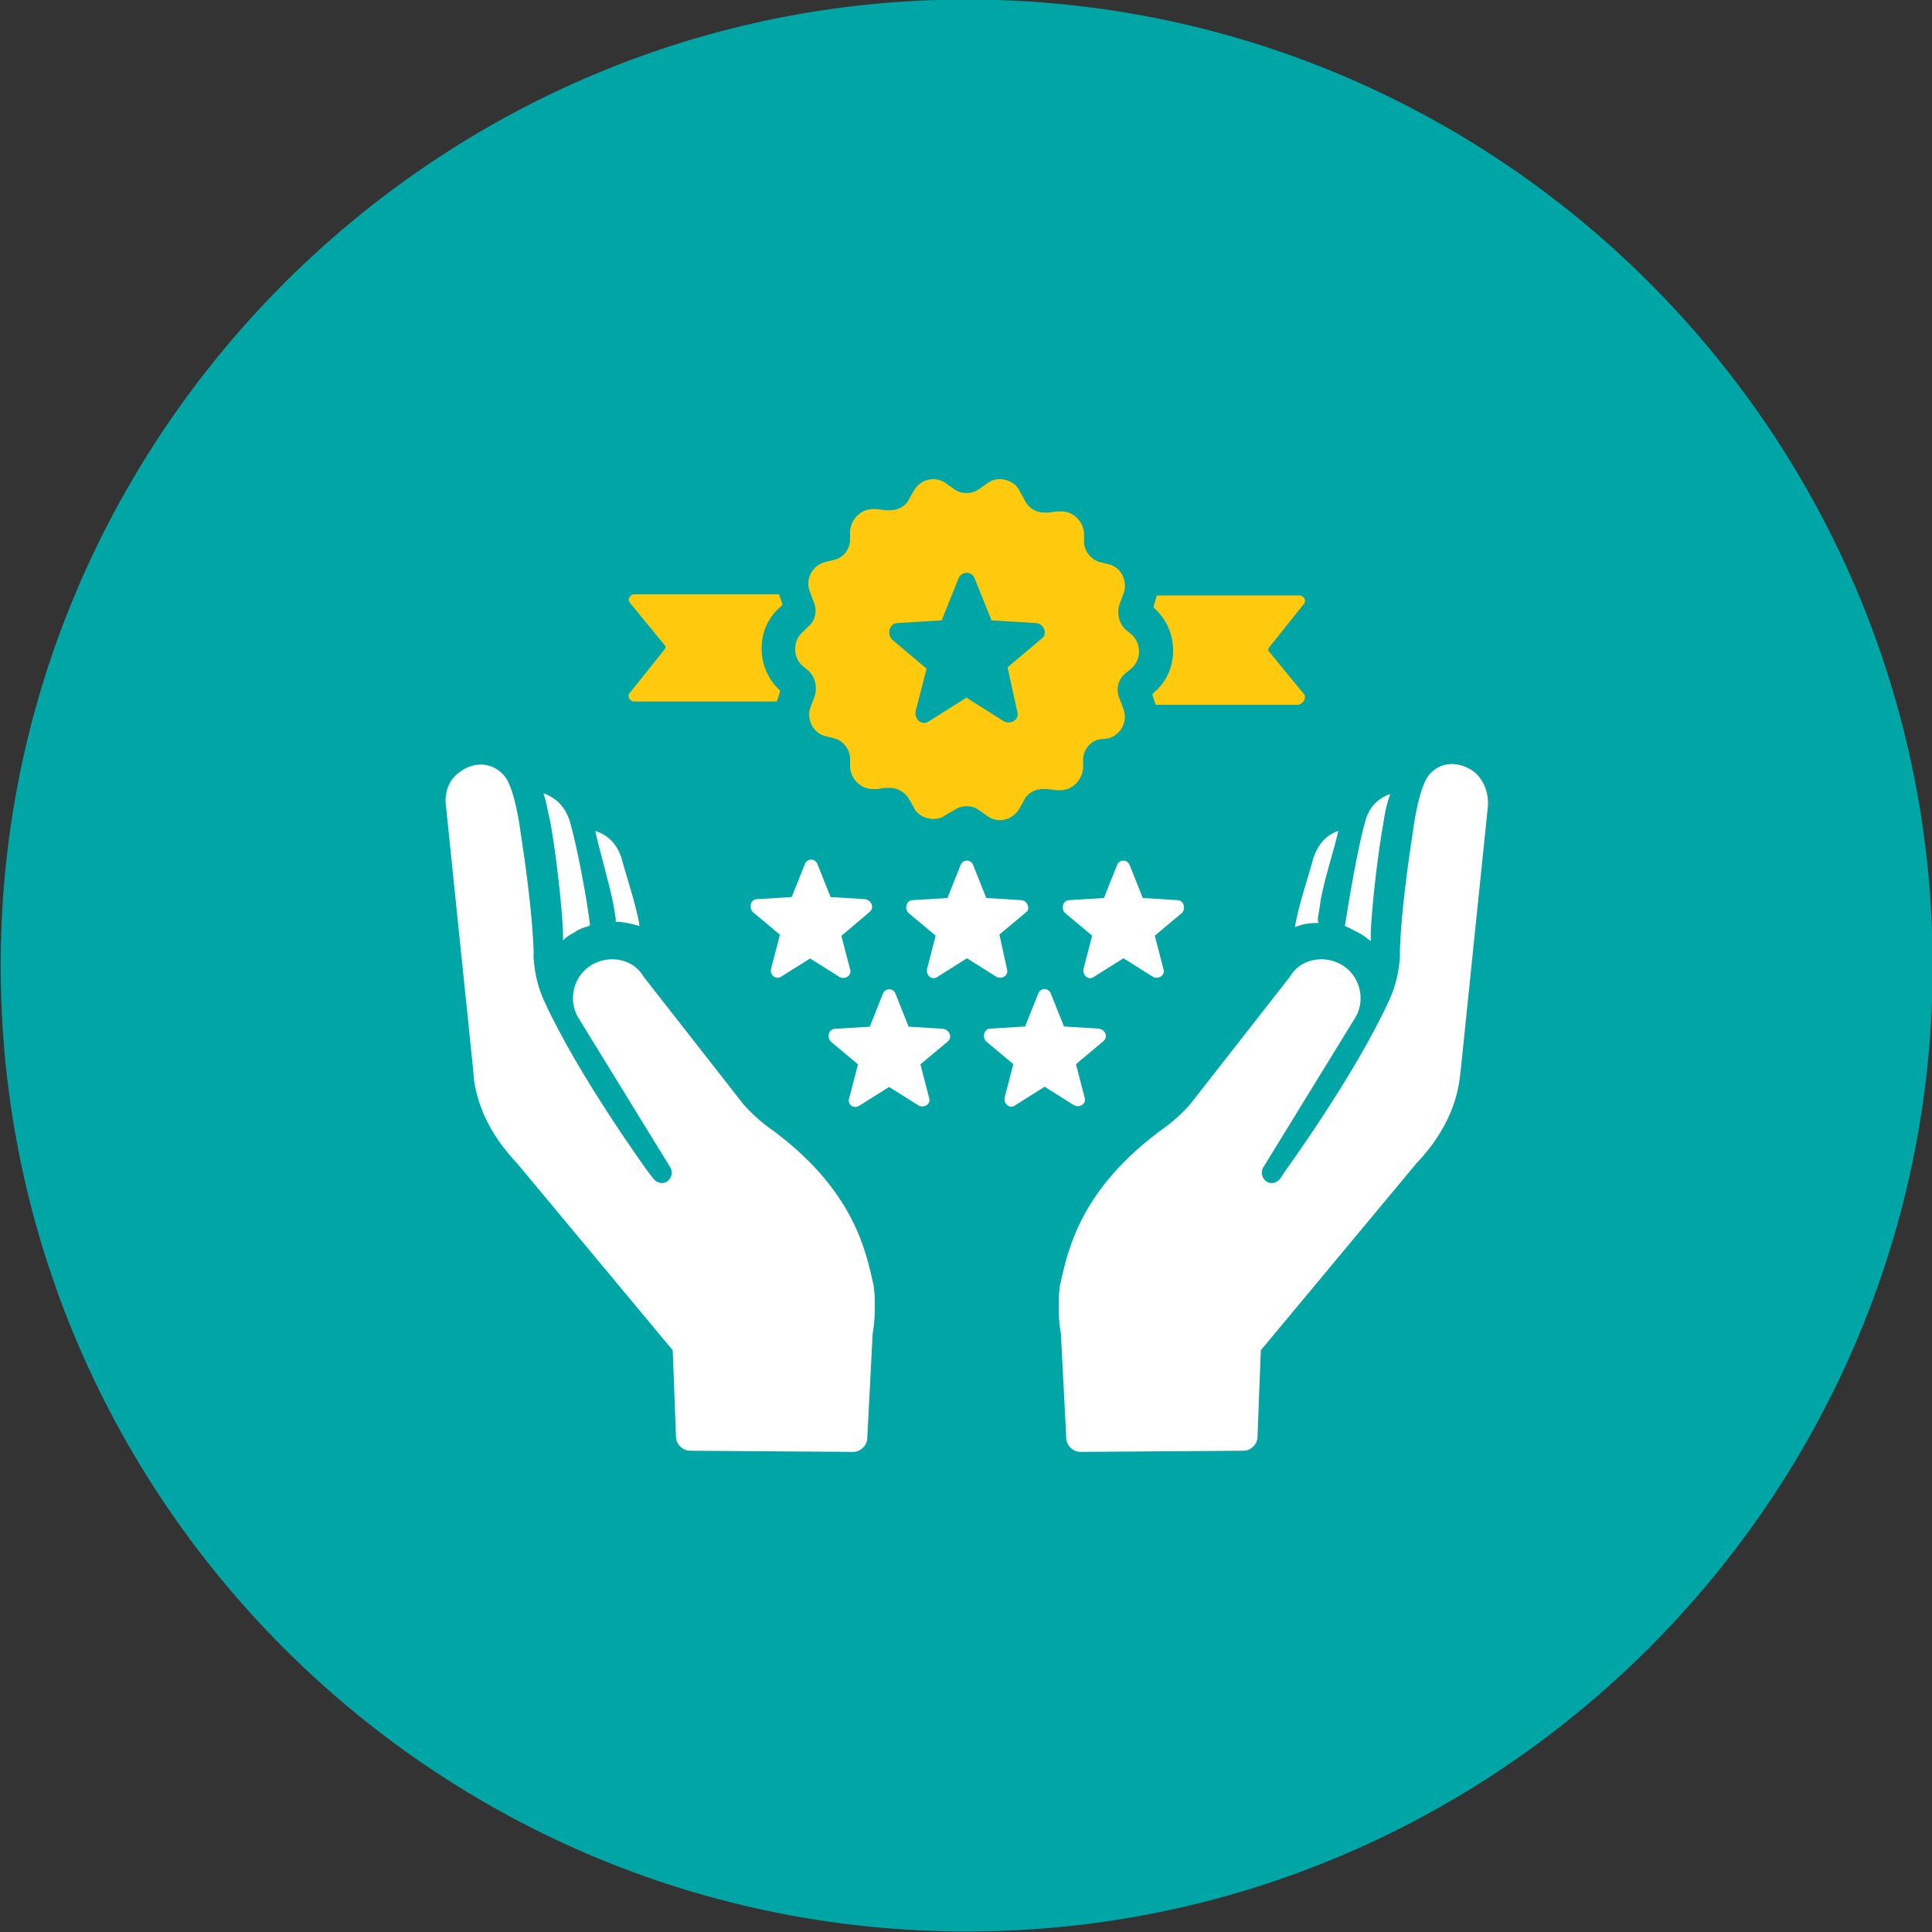
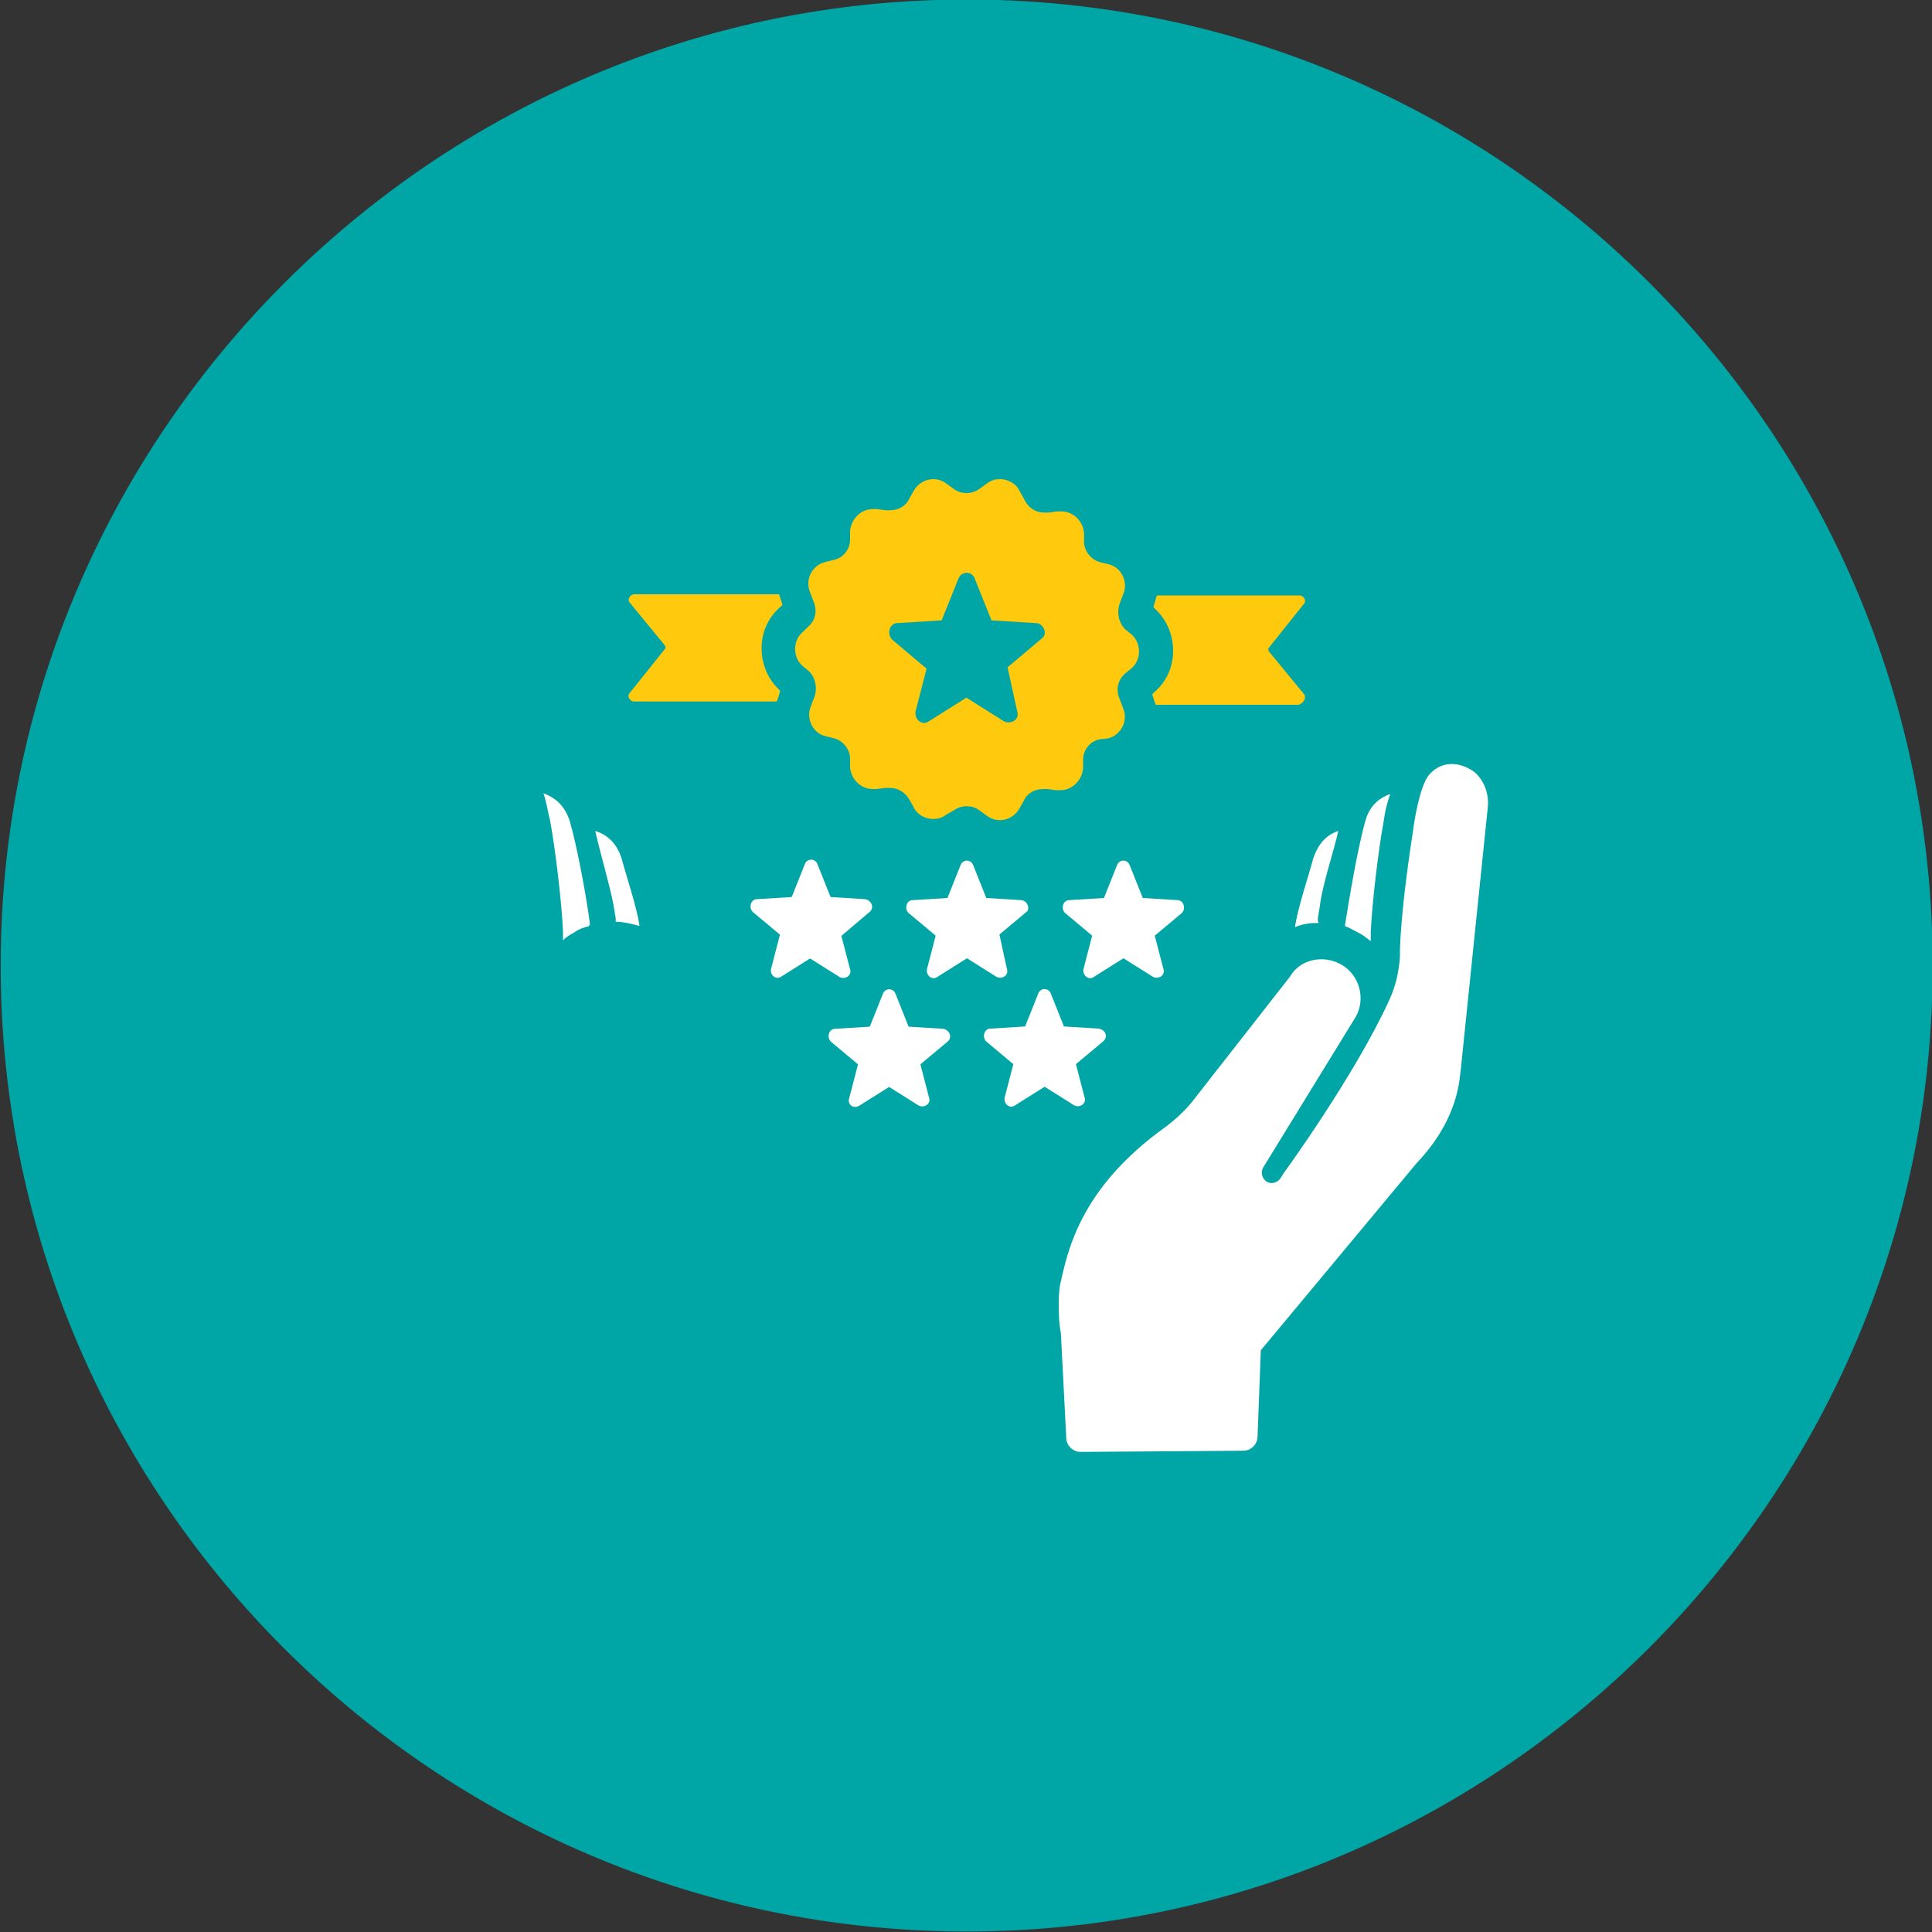
<svg xmlns="http://www.w3.org/2000/svg" version="1.1" id="Layer_1" x="0px" y="0px" viewBox="0 0 1000 1000" style="enable-background:new 0 0 1000 1000;" xml:space="preserve">
  <rect x="0" y="0" width="1000" height="1000" fill="#333333" stroke="none" />
  <style type="text/css">
	.st0{fill:#00A5A5;}
	.st1{fill:#FFFFFF;}
	.st2{fill:#FFC90D;}
</style>
  <g>
    <g>
      <path class="st0" d="M523.8,999.2C229.6,1012.7-12.7,770.4,0.9,476.3c11.8-256.5,219.5-464.2,476-476    C771-13.3,1013.3,229,999.8,523.2C988,779.7,780.3,987.4,523.8,999.2z" />
    </g>
-     <path class="st1" d="M244.9,553.7l-14-135.9c-1.1-6.7,1.1-14,6.7-17.9c6.1-5,16.2-6.7,23.5,1.7c5,6.1,7.8,24.6,8.4,29.6   c2.8,17.9,6.1,43,6.7,60.9v3.9c0.6,7.8,2.2,15.1,5.6,22.4c17.9,39.1,54.2,88.9,54.2,88.9l2.2,2.8c1.7,2.2,4.5,2.8,6.7,1.7   c2.8-1.7,3.4-5,2.2-7.3l-48.1-78.3c-5-8.9-2.2-21.2,7.3-26.8c9.5-5.6,21.8-2.8,26.8,6.1l50.3,64.3c3.4,4.5,9.5,10.1,14,13.4   c45.3,32.4,50.9,65.4,54.8,82.2c0,0,0.6,3.9,0.6,8.9c0,4.5,0,10.1-1.1,15.7l-2.8,54.2c0,3.9-3.4,7.3-7.3,7.3l-84.4-0.6   c-3.9,0-7.3-3.4-7.3-7.3l-1.7-44.7l-80.5-96.7c-11.7-12.3-20.1-26.8-22.4-43.6L244.9,553.7z" />
    <path class="st1" d="M281.3,410.6c1.7,5,2.2,9.5,3.4,14c2.8,15.1,6.1,43,6.7,57.6v4.5c1.7-1.7,3.4-2.8,5.6-3.9   c2.2-1.7,5-2.8,7.8-3.4c0,0,0-0.6,0.6-0.6c-1.7-14-6.7-40.8-10.6-54.2C292.4,417.8,288.5,413.3,281.3,410.6L281.3,410.6z" />
    <path class="st1" d="M308.1,430.1c2.2,10.1,7.8,29.1,9.5,38.6l1.1,6.7v1.7c3.9,0,8.4,1.1,12.3,2.2c-1.1-8.9-7.3-27.4-9.5-35.8   C319.3,437.4,315.4,432.4,308.1,430.1L308.1,430.1z" />
    <path class="st1" d="M739.7,401c-5,6.1-7.8,24.6-8.4,29.6c-2.8,17.9-6.1,43-6.7,60.9v3.9c-0.6,7.8-2.2,15.1-5.6,22.4   c-17.9,39.1-54.2,88.9-54.2,88.9l-2.2,3.4c-1.7,2.2-4.5,2.8-6.7,1.7c-2.8-1.7-3.4-5-2.2-7.3l48.1-78.3c5-8.9,2.2-21.2-7.3-26.8   c-9.5-5.6-21.8-2.8-26.8,6.1l-50.3,64.3c-3.4,4.5-9.5,10.1-14,13.4c-45.3,32.4-50.9,65.4-54.8,82.2c0,0-0.6,3.9-0.6,8.9   c0,4.5,0,10.1,1.1,15.7l2.8,54.2c0,3.9,3.4,7.3,7.3,7.3l84.4-0.6c3.9,0,7.3-3.4,7.3-7.3l1.7-44.7l80.5-96.7   c11.7-12.3,20.1-26.8,22.4-43.6l0.6-5l14-135.9c0.6-6.7-1.7-13.4-6.7-17.9C757,394.9,747,392.7,739.7,401L739.7,401z" />
    <path class="st1" d="M696.1,479.3c2.8,1.1,5.6,2.8,7.8,3.9c2.2,1.1,3.9,2.8,5.6,3.9v-4.5c0.6-14.5,3.9-42.5,6.7-57.6   c0.6-4.5,1.7-9.5,3.4-14c-6.7,2.2-11.2,7.3-12.9,14C702.8,438.5,698.3,465.3,696.1,479.3L696.1,479.3z" />
    <path class="st1" d="M682.1,475.4l1.1-6.7c1.1-10.1,7.3-28.5,9.5-38.6c-6.7,2.2-10.6,7.3-12.9,14c-2.2,8.4-8.4,26.8-9.5,35.8   c3.9-1.7,7.8-2.2,12.3-2.2C682.1,477.1,682.1,476.5,682.1,475.4L682.1,475.4z" />
    <path class="st2" d="M674.8,359.1l-17.9-21.8c-0.6-0.6-0.6-1.7,0-2.2l17.9-22.4c1.7-1.7,0-4.5-2.2-4.5h-73.8   c-0.6,1.7-1.1,3.9-1.7,5.6v0.6l0.6,0.6c6.1,5.6,9.5,13.4,9.5,21.8c0,8.4-3.4,16.2-10.1,21.8l-0.6,0.6v0.6c0.6,1.7,1.1,3.4,1.7,5   H672C674.8,364.2,676.5,360.8,674.8,359.1L674.8,359.1z" />
    <path class="st2" d="M403.7,358v-0.6c-6.1-5.6-9.5-13.4-9.5-21.8c0-8.4,3.4-16.2,10.1-21.8l0.6-0.6v-0.6c-0.6-1.7-1.1-3.4-1.7-5   l-74.9,0c-2.2,0-3.9,2.8-2.2,4.5l17.9,21.8c0.6,0.6,0.6,1.7,0,2.2L326,358.6c-1.7,1.7,0,4.5,2.2,4.5H402   C402.6,361.9,403.1,360.2,403.7,358L403.7,358z" />
    <path class="st1" d="M404.2,505.6l15.1-9.5l15.1,9.5c2.8,1.7,6.7-0.6,5.6-3.9l-4.5-17.3l14.5-12.3c2.8-2.2,1.1-6.1-2.2-6.7   l-17.9-1.1l-6.7-16.8c-1.1-3.4-5.6-3.4-6.7,0l-6.7,16.8l-17.9,1.1c-3.4,0-4.5,4.5-2.2,6.7l14,11.7l-4.5,17.3   C398.1,504.5,401.5,507.3,404.2,505.6L404.2,505.6z" />
    <path class="st1" d="M528.4,465.9l-17.9-1.1l-6.7-16.8c-1.1-3.4-5.6-3.4-6.7,0l-6.7,16.8l-17.9,1.1c-3.4,0-4.5,4.5-2.2,6.7l14,11.7   l-4.5,17.3c-0.6,3.4,2.8,6.1,5.6,3.9l15.1-9.5l15.1,9.5c2.8,1.7,6.7-0.6,5.6-3.9l-3.9-17.9l14-11.7   C533.4,470.4,531.7,465.9,528.4,465.9L528.4,465.9z" />
    <path class="st1" d="M609.4,465.9l-17.9-1.1l-6.7-16.8c-1.1-3.4-5.6-3.4-6.7,0l-6.7,16.8l-17.9,1.1c-3.4,0-4.5,4.5-2.2,6.7l14,11.7   l-4.5,17.3c-0.6,3.4,2.8,6.1,5.6,3.9l15.1-9.5l15.1,9.5c2.8,1.7,6.7-0.6,5.6-3.9l-4.5-17.3l14-11.7   C613.9,470.4,612.8,465.9,609.4,465.9L609.4,465.9z" />
    <path class="st1" d="M445.1,572.1l15.1-9.5l15.1,9.5c2.8,1.7,6.7-0.6,5.6-3.9l-4.5-17.3l14-11.7c2.8-2.2,1.1-6.1-2.2-6.7l-17.9-1.1   l-6.7-16.8c-1.1-3.4-5.6-3.4-6.7,0l-6.7,16.8l-17.9,1.1c-3.4,0-4.5,4.5-2.2,6.7l14,11.7l-4.5,17.3   C438.3,571.6,441.7,574.4,445.1,572.1L445.1,572.1z" />
    <path class="st1" d="M568.6,532.4l-17.9-1.1l-6.7-16.8c-1.1-3.4-5.6-3.4-6.7,0l-6.7,16.8l-17.9,1.1c-3.4,0-4.5,4.5-2.2,6.7l14,11.7   l-4.5,17.3c-0.6,3.4,2.8,6.1,5.6,3.9l15.1-9.5l15.1,9.5c2.8,1.7,6.7-0.6,5.6-3.9l-4.5-17.3l14-11.7   C573.6,536.9,572.5,533,568.6,532.4L568.6,532.4z" />
    <path class="st2" d="M418.2,324.5c3.9-3.4,5-8.4,2.8-13.4l-1.7-4.5c-2.8-6.7,1.1-14,7.8-15.7l4.5-1.1c5-1.1,8.4-5.6,8.4-10.6v-4.5   c0.6-6.1,5.6-11.2,11.7-11.2h2.2l4.5,0.6h2.2c4.5,0,8.4-2.2,10.1-6.1l2.2-3.9c2.2-3.9,6.1-6.1,10.1-6.1c2.2,0,4.5,0.6,6.7,2.2   l3.9,2.8c2.2,1.7,4.5,2.2,6.7,2.2s4.5-0.6,6.7-2.2l3.9-2.8c2.2-1.7,4.5-2.2,6.7-2.2c3.9,0,8.4,2.2,10.1,6.1l2.2,3.9   c2.3,5,6.2,7.3,10.6,7.3h2.2l4.5-0.6h2.2c6.1,0,11.2,5,11.7,11.2v4.5c0,5,3.9,9.5,8.4,10.6l4.5,1.1c6.7,1.7,10.1,9.5,7.3,15.7   l-1.7,4.5c-1.7,4.5-0.6,10.1,2.8,13.4l3.4,2.8c5,4.5,5,12.9,0,17.3l-3.4,2.8c-3.9,3.4-5,8.4-2.8,13.4l1.7,4.5   c2.8,6.7-1.1,14-7.8,15.7l-4.5,0.5c-5,1.1-8.4,5.6-8.4,10.6v4.5c-0.6,6.1-5.6,11.2-11.7,11.2h-2.2l-4.5-0.6h-2.2   c-4.5,0-8.4,2.2-10.1,6.1l-2.2,3.9c-2.2,3.9-6.1,6.1-10.1,6.1c-2.2,0-4.5-0.6-6.7-2.2l-3.9-2.8c-2.2-1.7-4.5-2.2-6.7-2.2   s-4.5,0.6-6.7,2.2l-3.9,2.2c-2.2,1.7-4.5,2.2-6.7,2.2c-3.9,0-8.4-2.2-10.1-6.1l-2.2-3.9c-2.2-3.9-6.1-6.1-10.1-6.1h-2.2l-4.5,0.6   h-2.2c-6.1,0-11.2-5-11.7-11.2v-4.5c0-5-3.9-9.5-8.4-10.6l-4.5-1.1c-6.7-1.7-10.1-9.5-7.3-15.7l1.7-4.5c1.7-4.5,0.6-10.1-2.8-13.4   l-3.4-2.8c-5-4.5-5-12.9,0-17.3L418.2,324.5z" />
    <path class="st0" d="M536,322.5l-22.8-1.4l-8.6-21.4c-1.4-4.3-7.1-4.3-8.6,0l-8.6,21.4l-22.8,1.4c-4.3,0-5.7,5.7-2.8,8.6l17.8,15   l-5.7,22.1c-0.7,4.3,3.6,7.8,7.1,5l19.2-12.1l19.2,12.1c3.6,2.1,8.6-0.7,7.1-5l-5-22.8l17.8-15C542.4,328.3,540.3,322.5,536,322.5   L536,322.5z" />
  </g>
</svg>